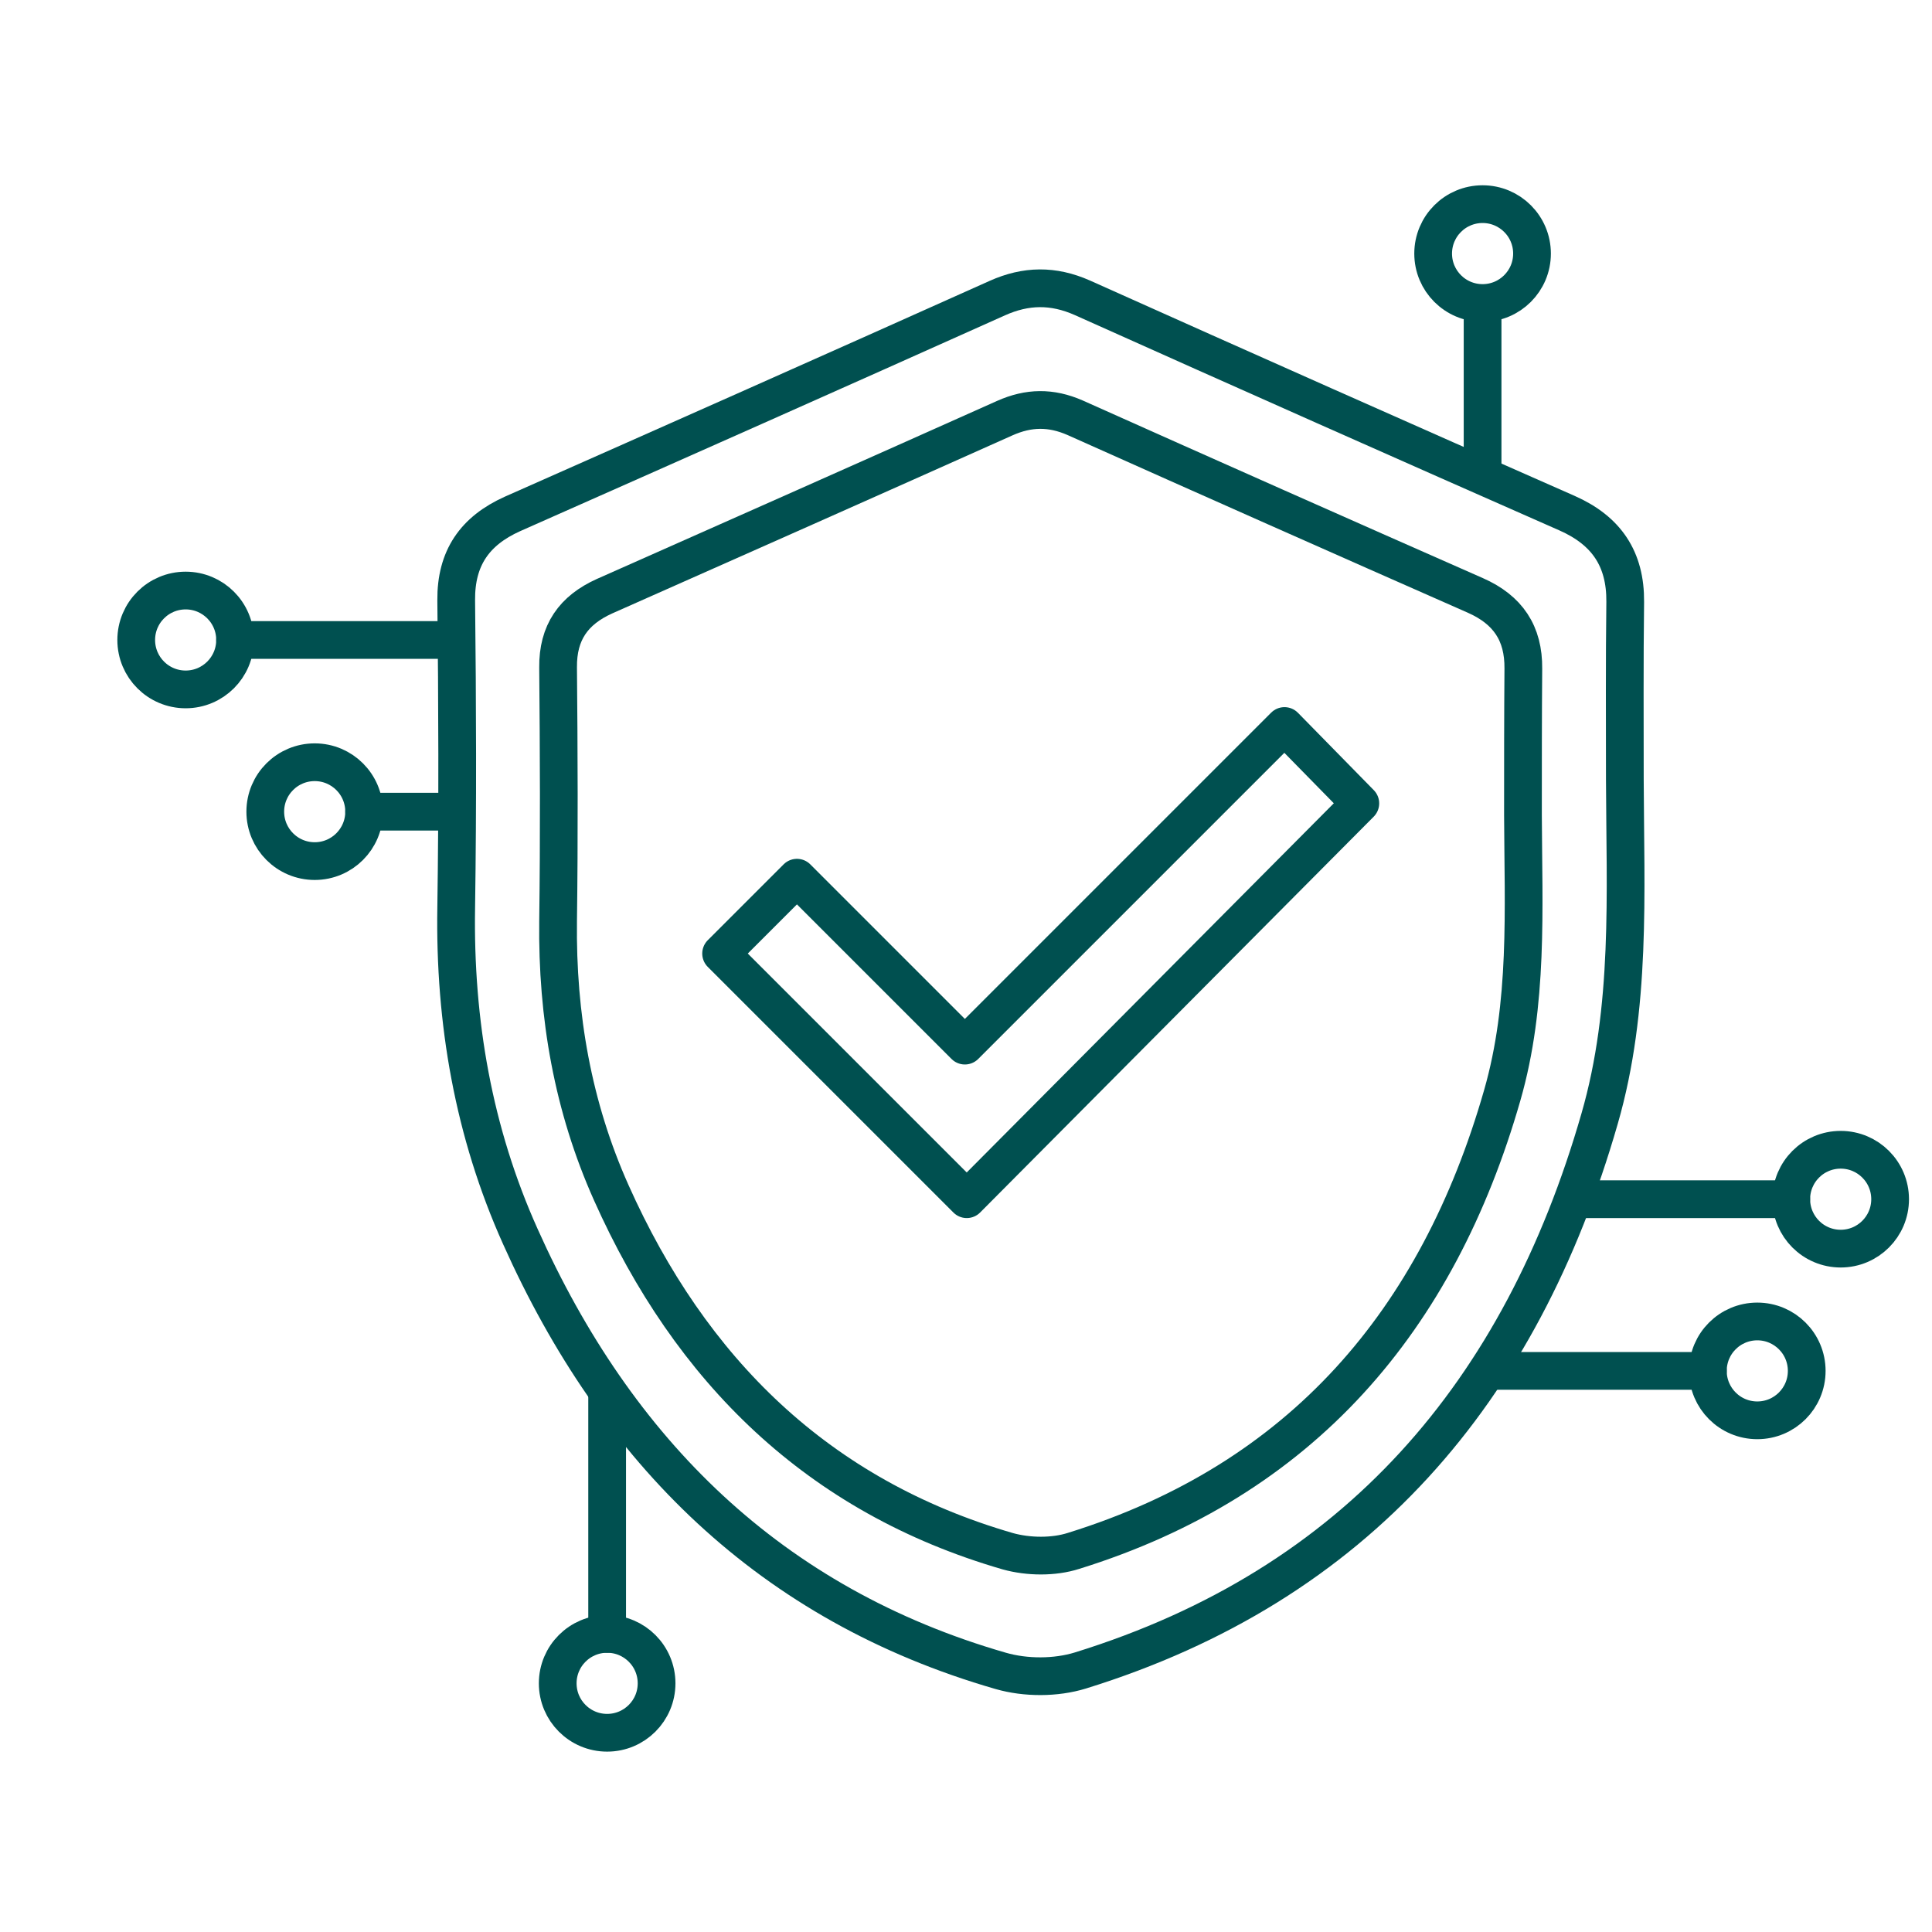
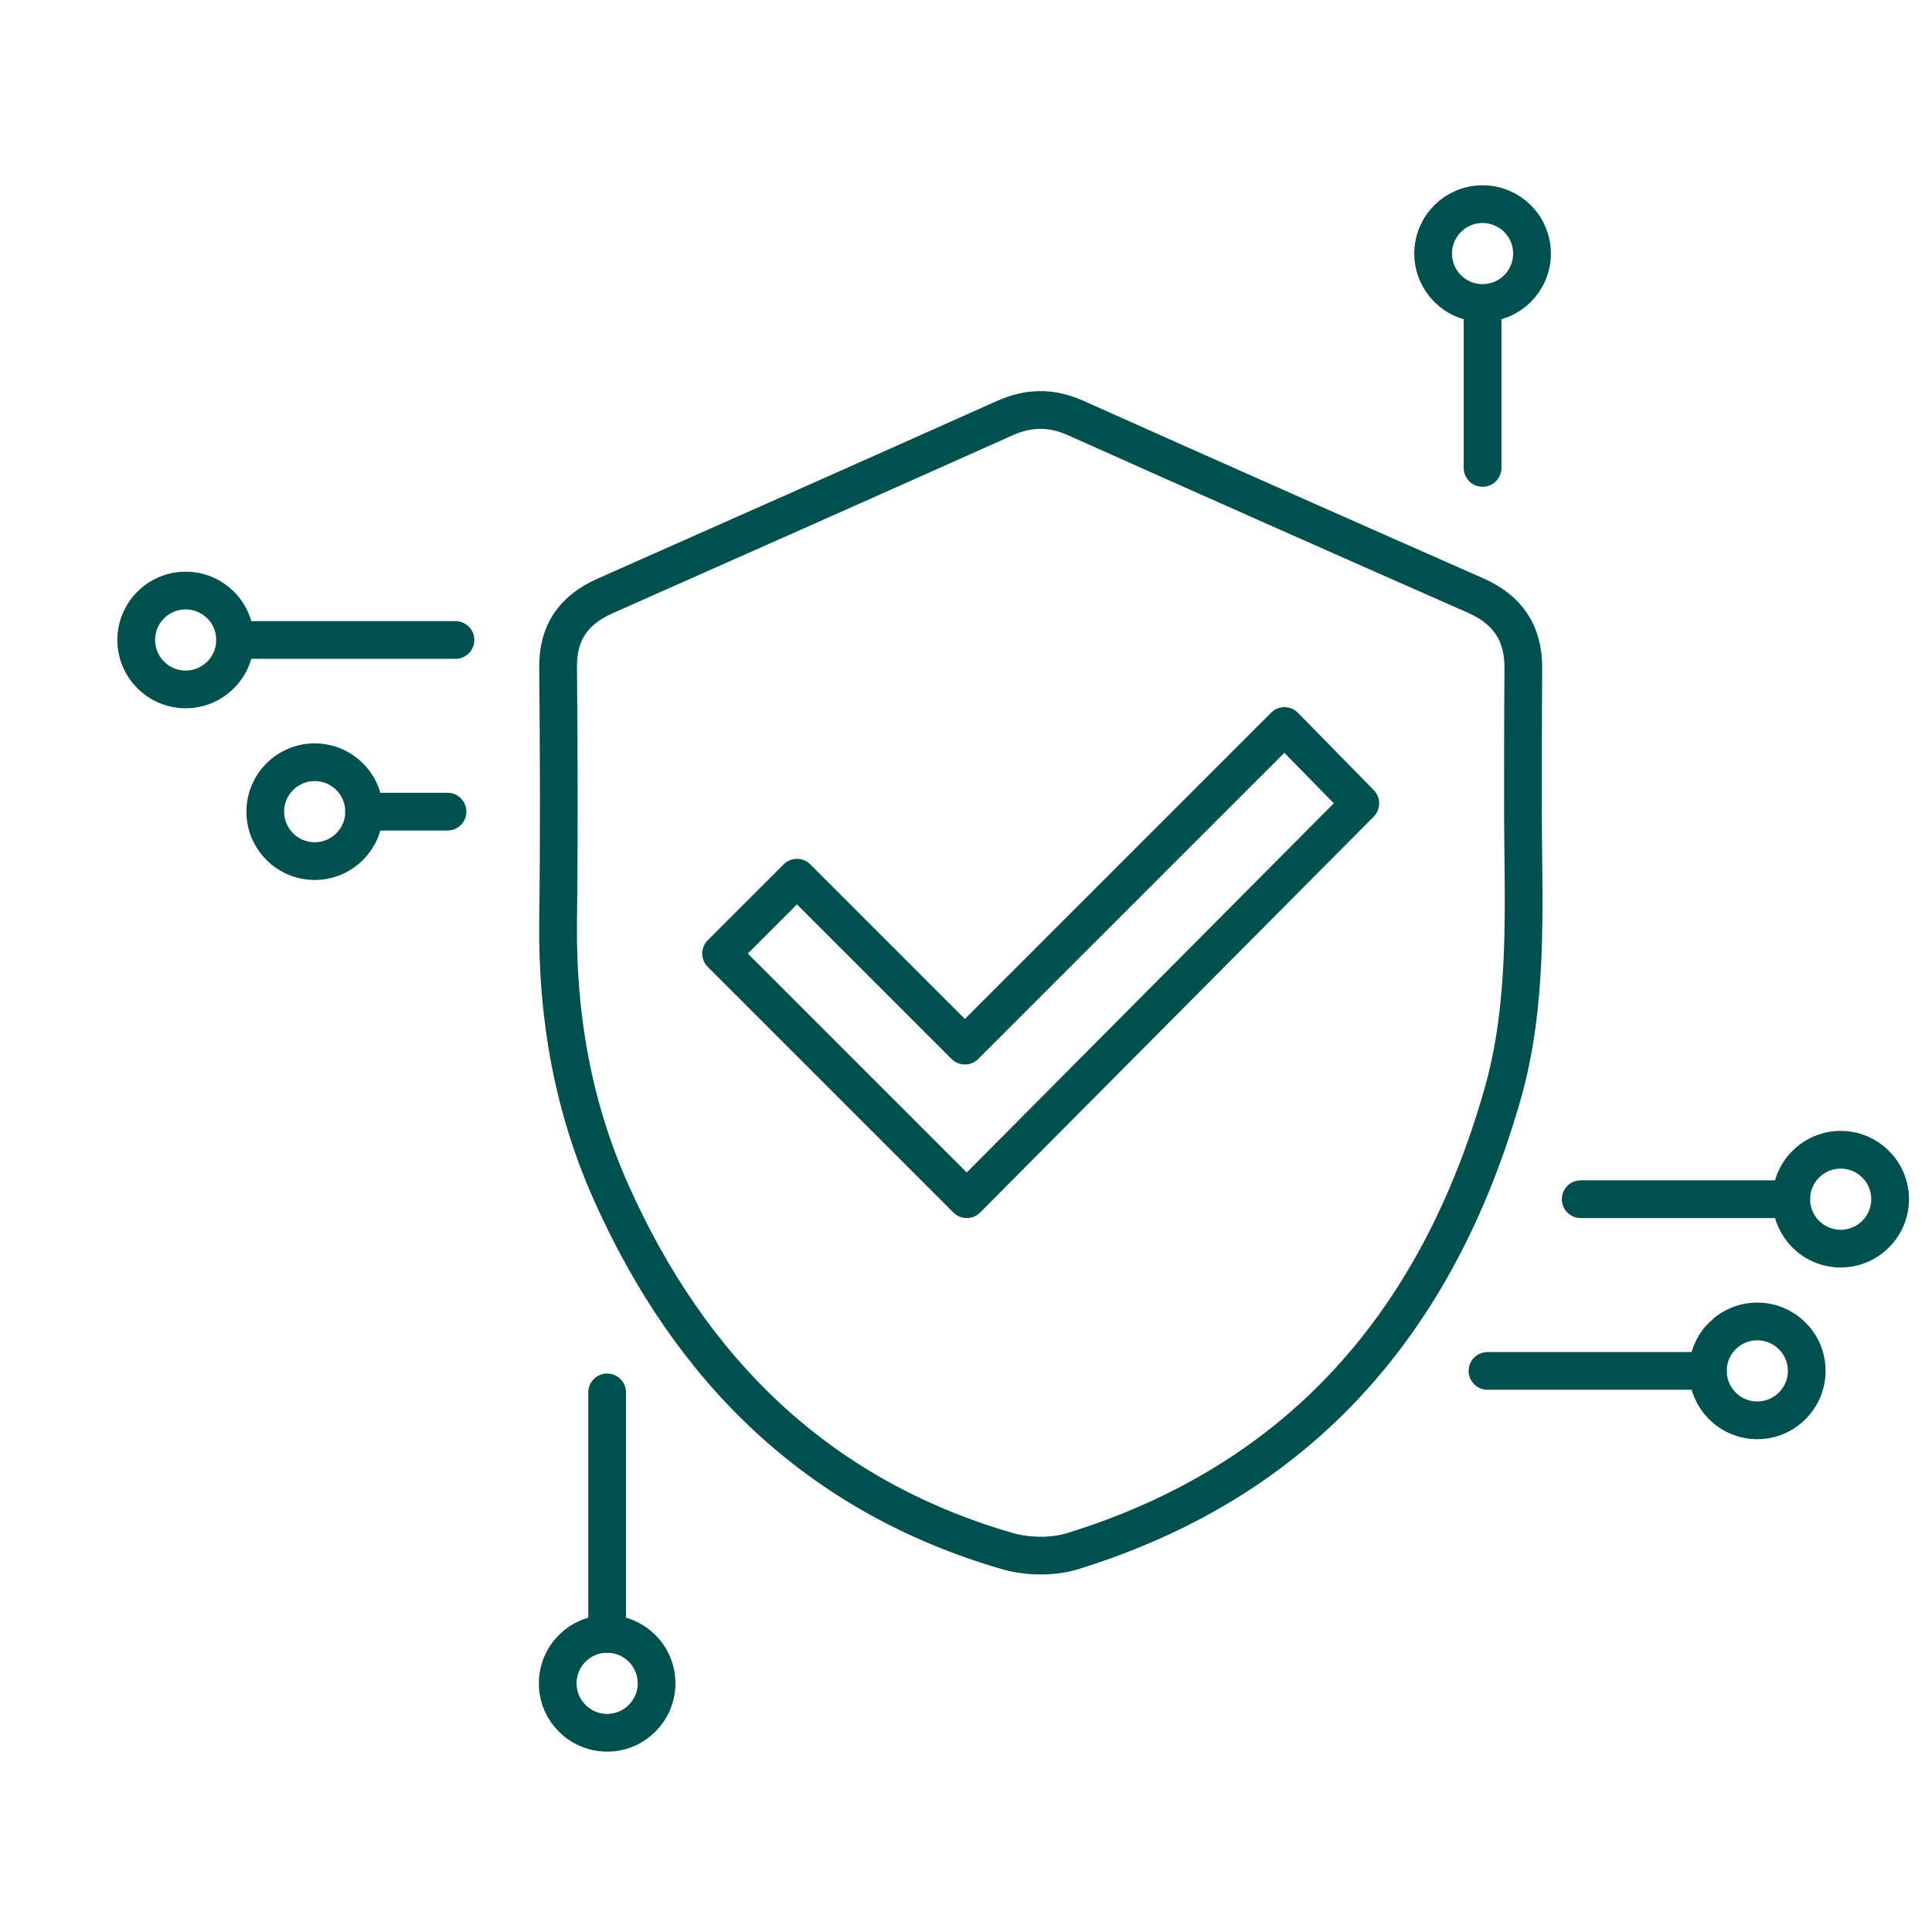
<svg xmlns="http://www.w3.org/2000/svg" version="1.1" id="Capa_1" x="0px" y="0px" viewBox="0 0 512 512" style="enable-background:new 0 0 512 512;" xml:space="preserve">
  <style type="text/css">
	.st0{fill:none;stroke:#005050;stroke-width:10;stroke-linecap:round;stroke-linejoin:round;}
</style>
  <g>
    <polygon class="st0" points="256.2,317.8 191.1,252.7 211.2,232.6 255.7,277.1 340.4,192.4 360.5,212.9  " />
    <path class="st0" d="M403.6,216c0.1,24.9,1.5,50-5.5,74.3C381,349.9,345,392.2,284.5,411c-5.3,1.7-12,1.6-17.4,0.1   c-50.4-14.6-84.1-48-105.1-95c-10.2-22.8-14.4-46.9-14.1-72c0.3-22.4,0.2-44.8,0-67.2c-0.1-9.3,4.1-15.2,12.3-18.9   c35.4-15.7,70.8-31.4,106.1-47.2c6.3-2.8,12.2-2.9,18.6-0.1c35.3,15.8,70.7,31.5,106.1,47.1c8.6,3.8,12.8,10,12.7,19.4   C403.6,190.1,403.6,203.1,403.6,216L403.6,216z" />
-     <path class="st0" d="M430.6,206.6c0.1,30.1,1.8,60.5-6.7,89.9c-20.8,72.3-64.3,123.5-137.6,146.2c-6.5,2-14.5,2-21.1,0.1   c-61-17.6-101.8-58.1-127.3-115.1c-12.4-27.6-17.5-56.9-17-87.2c0.4-27.1,0.3-54.3,0-81.4c-0.1-11.2,4.9-18.4,14.9-22.9   c42.9-19,85.7-38,128.5-57.2c7.6-3.4,14.8-3.5,22.5-0.1c42.8,19.2,85.6,38.2,128.5,57.1c10.4,4.6,15.5,12.1,15.4,23.5   C430.5,175.3,430.6,191,430.6,206.6L430.6,206.6z" />
  </g>
  <line class="st0" x1="392.9" y1="124" x2="392.9" y2="81.7" />
  <circle class="st0" cx="392.9" cy="67.2" r="13.1" />
  <line class="st0" x1="160.9" y1="369" x2="160.9" y2="433" />
  <circle class="st0" cx="160.9" cy="446.1" r="13.1" />
  <g>
    <circle class="st0" cx="487.8" cy="317.8" r="13.1" />
    <circle class="st0" cx="465.7" cy="363.3" r="13.1" />
    <line class="st0" x1="418.9" y1="317.8" x2="474.7" y2="317.8" />
    <line class="st0" x1="394.2" y1="363.3" x2="452.6" y2="363.3" />
  </g>
  <g>
    <circle class="st0" cx="83.4" cy="215.1" r="13.1" />
    <circle class="st0" cx="49.2" cy="169.6" r="13.1" />
    <line class="st0" x1="118.6" y1="215.1" x2="96.5" y2="215.1" />
    <line class="st0" x1="120.7" y1="169.6" x2="62.3" y2="169.6" />
  </g>
</svg>